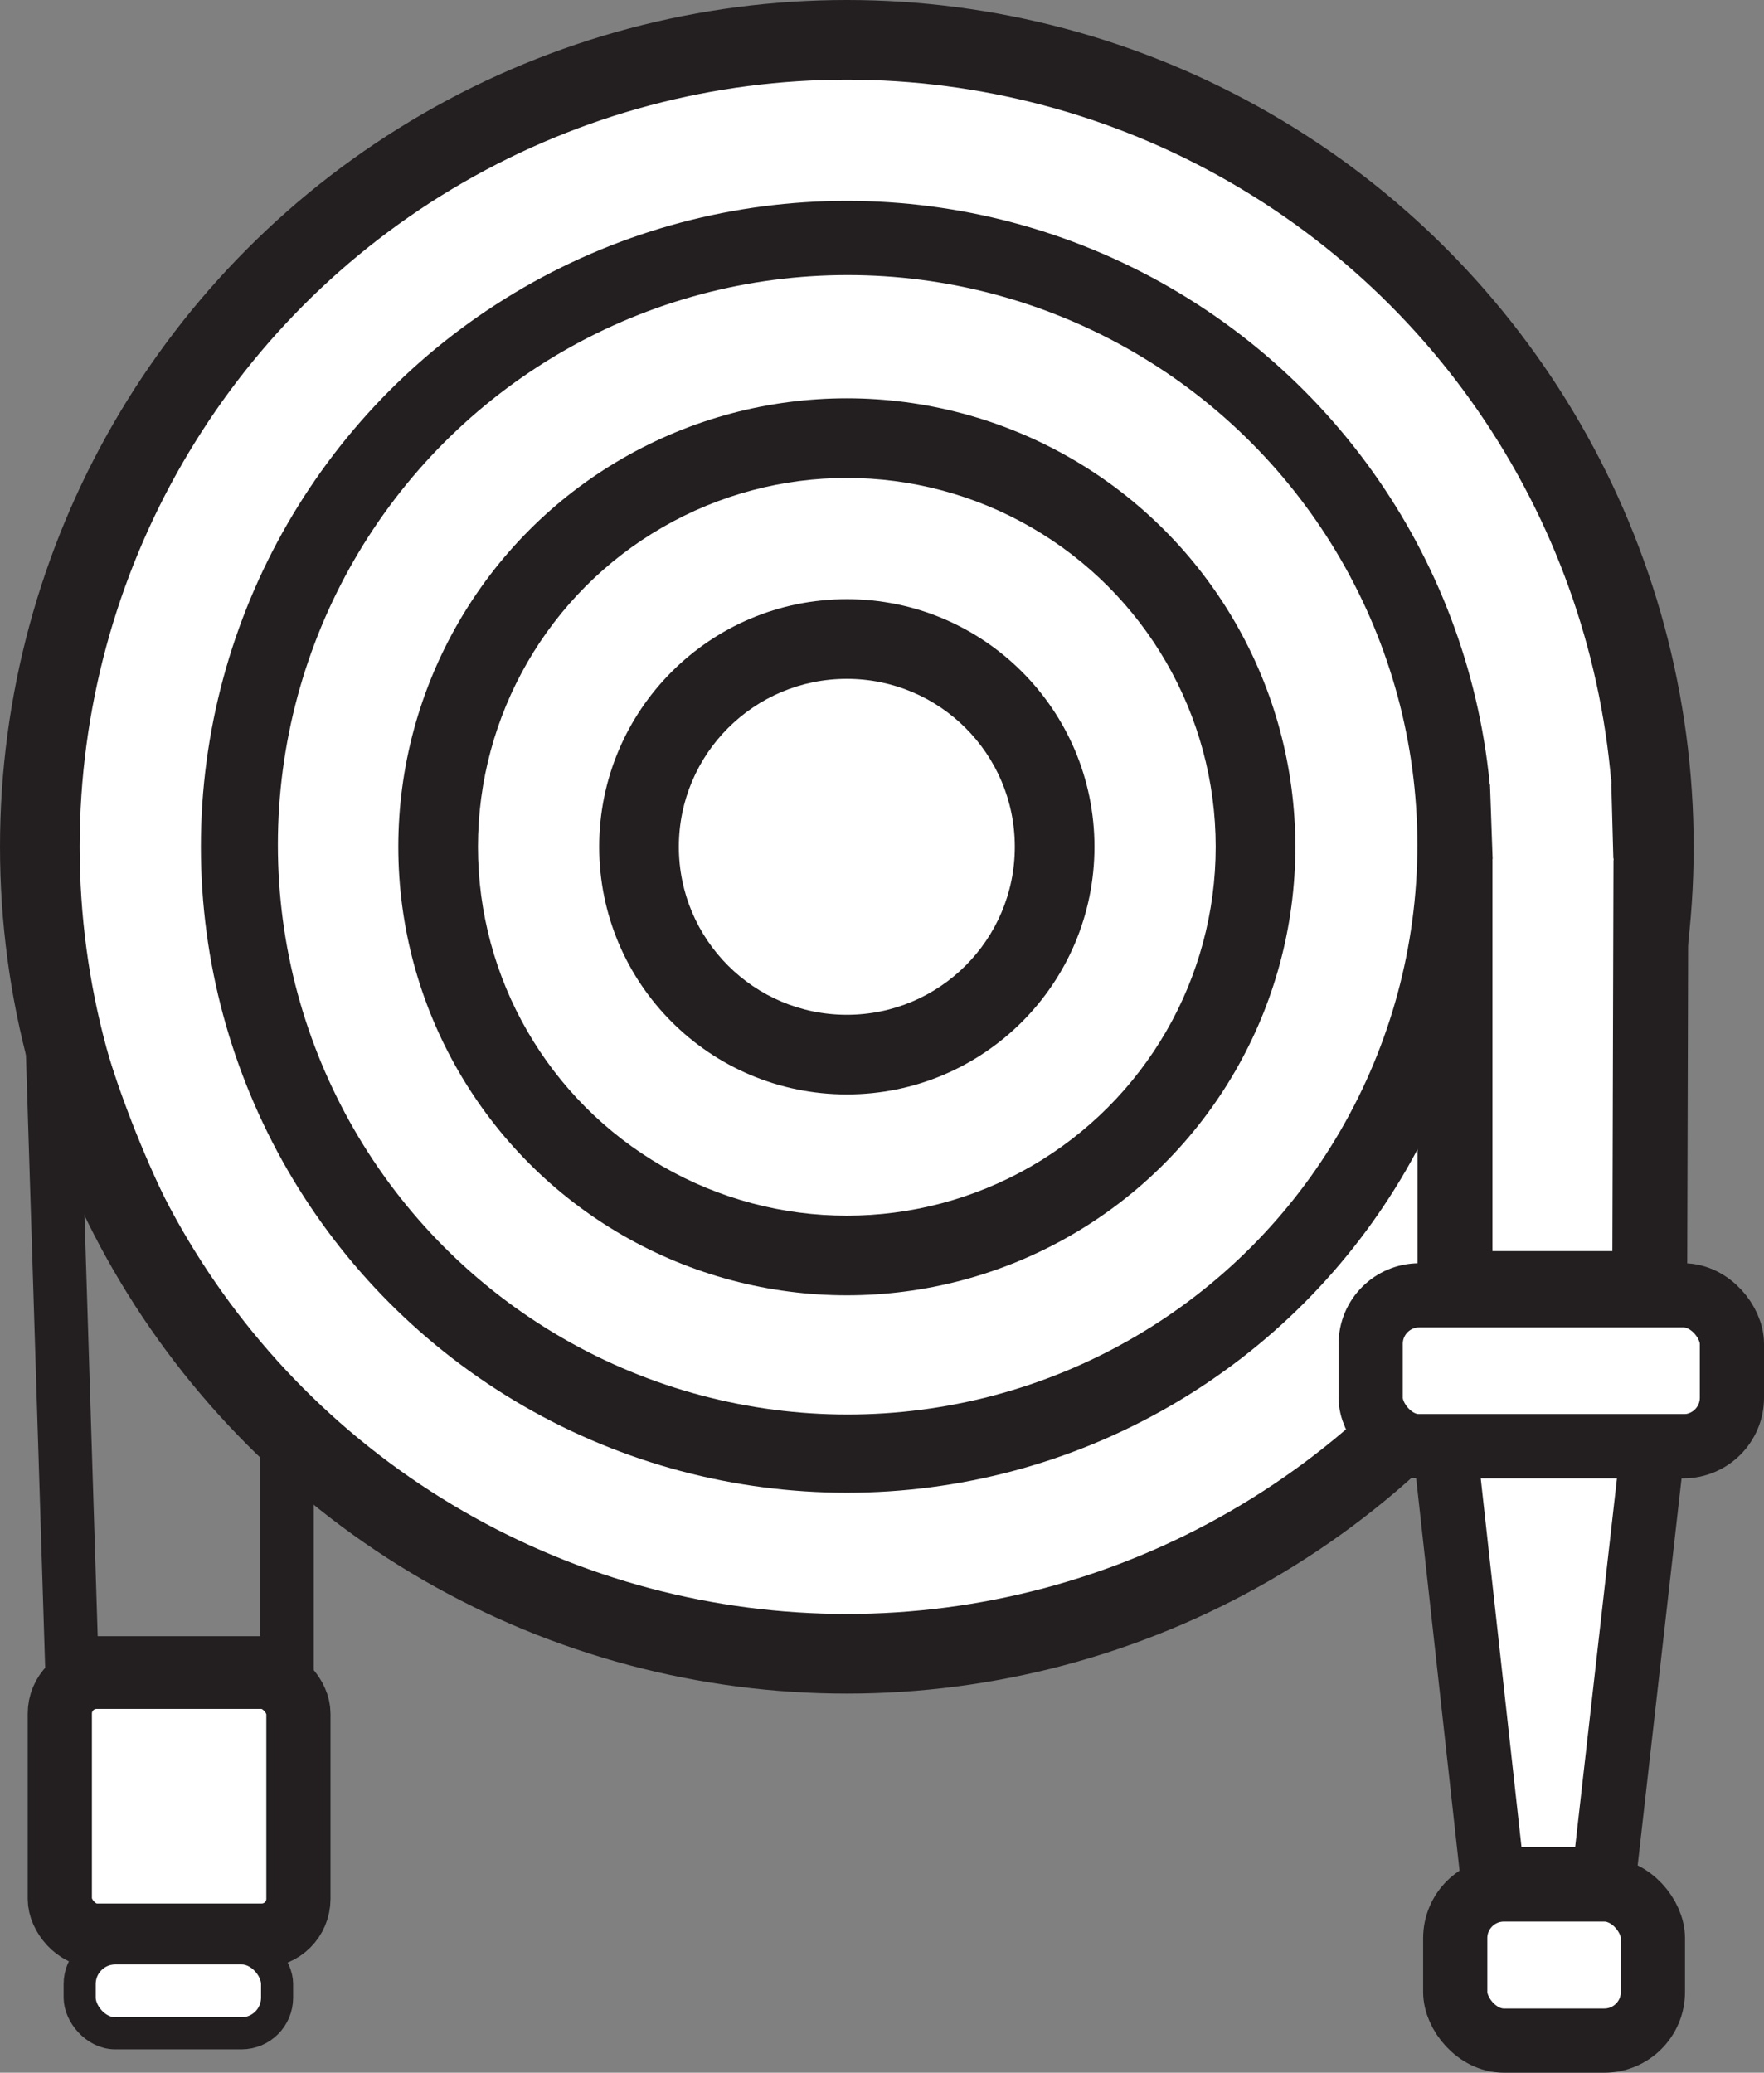
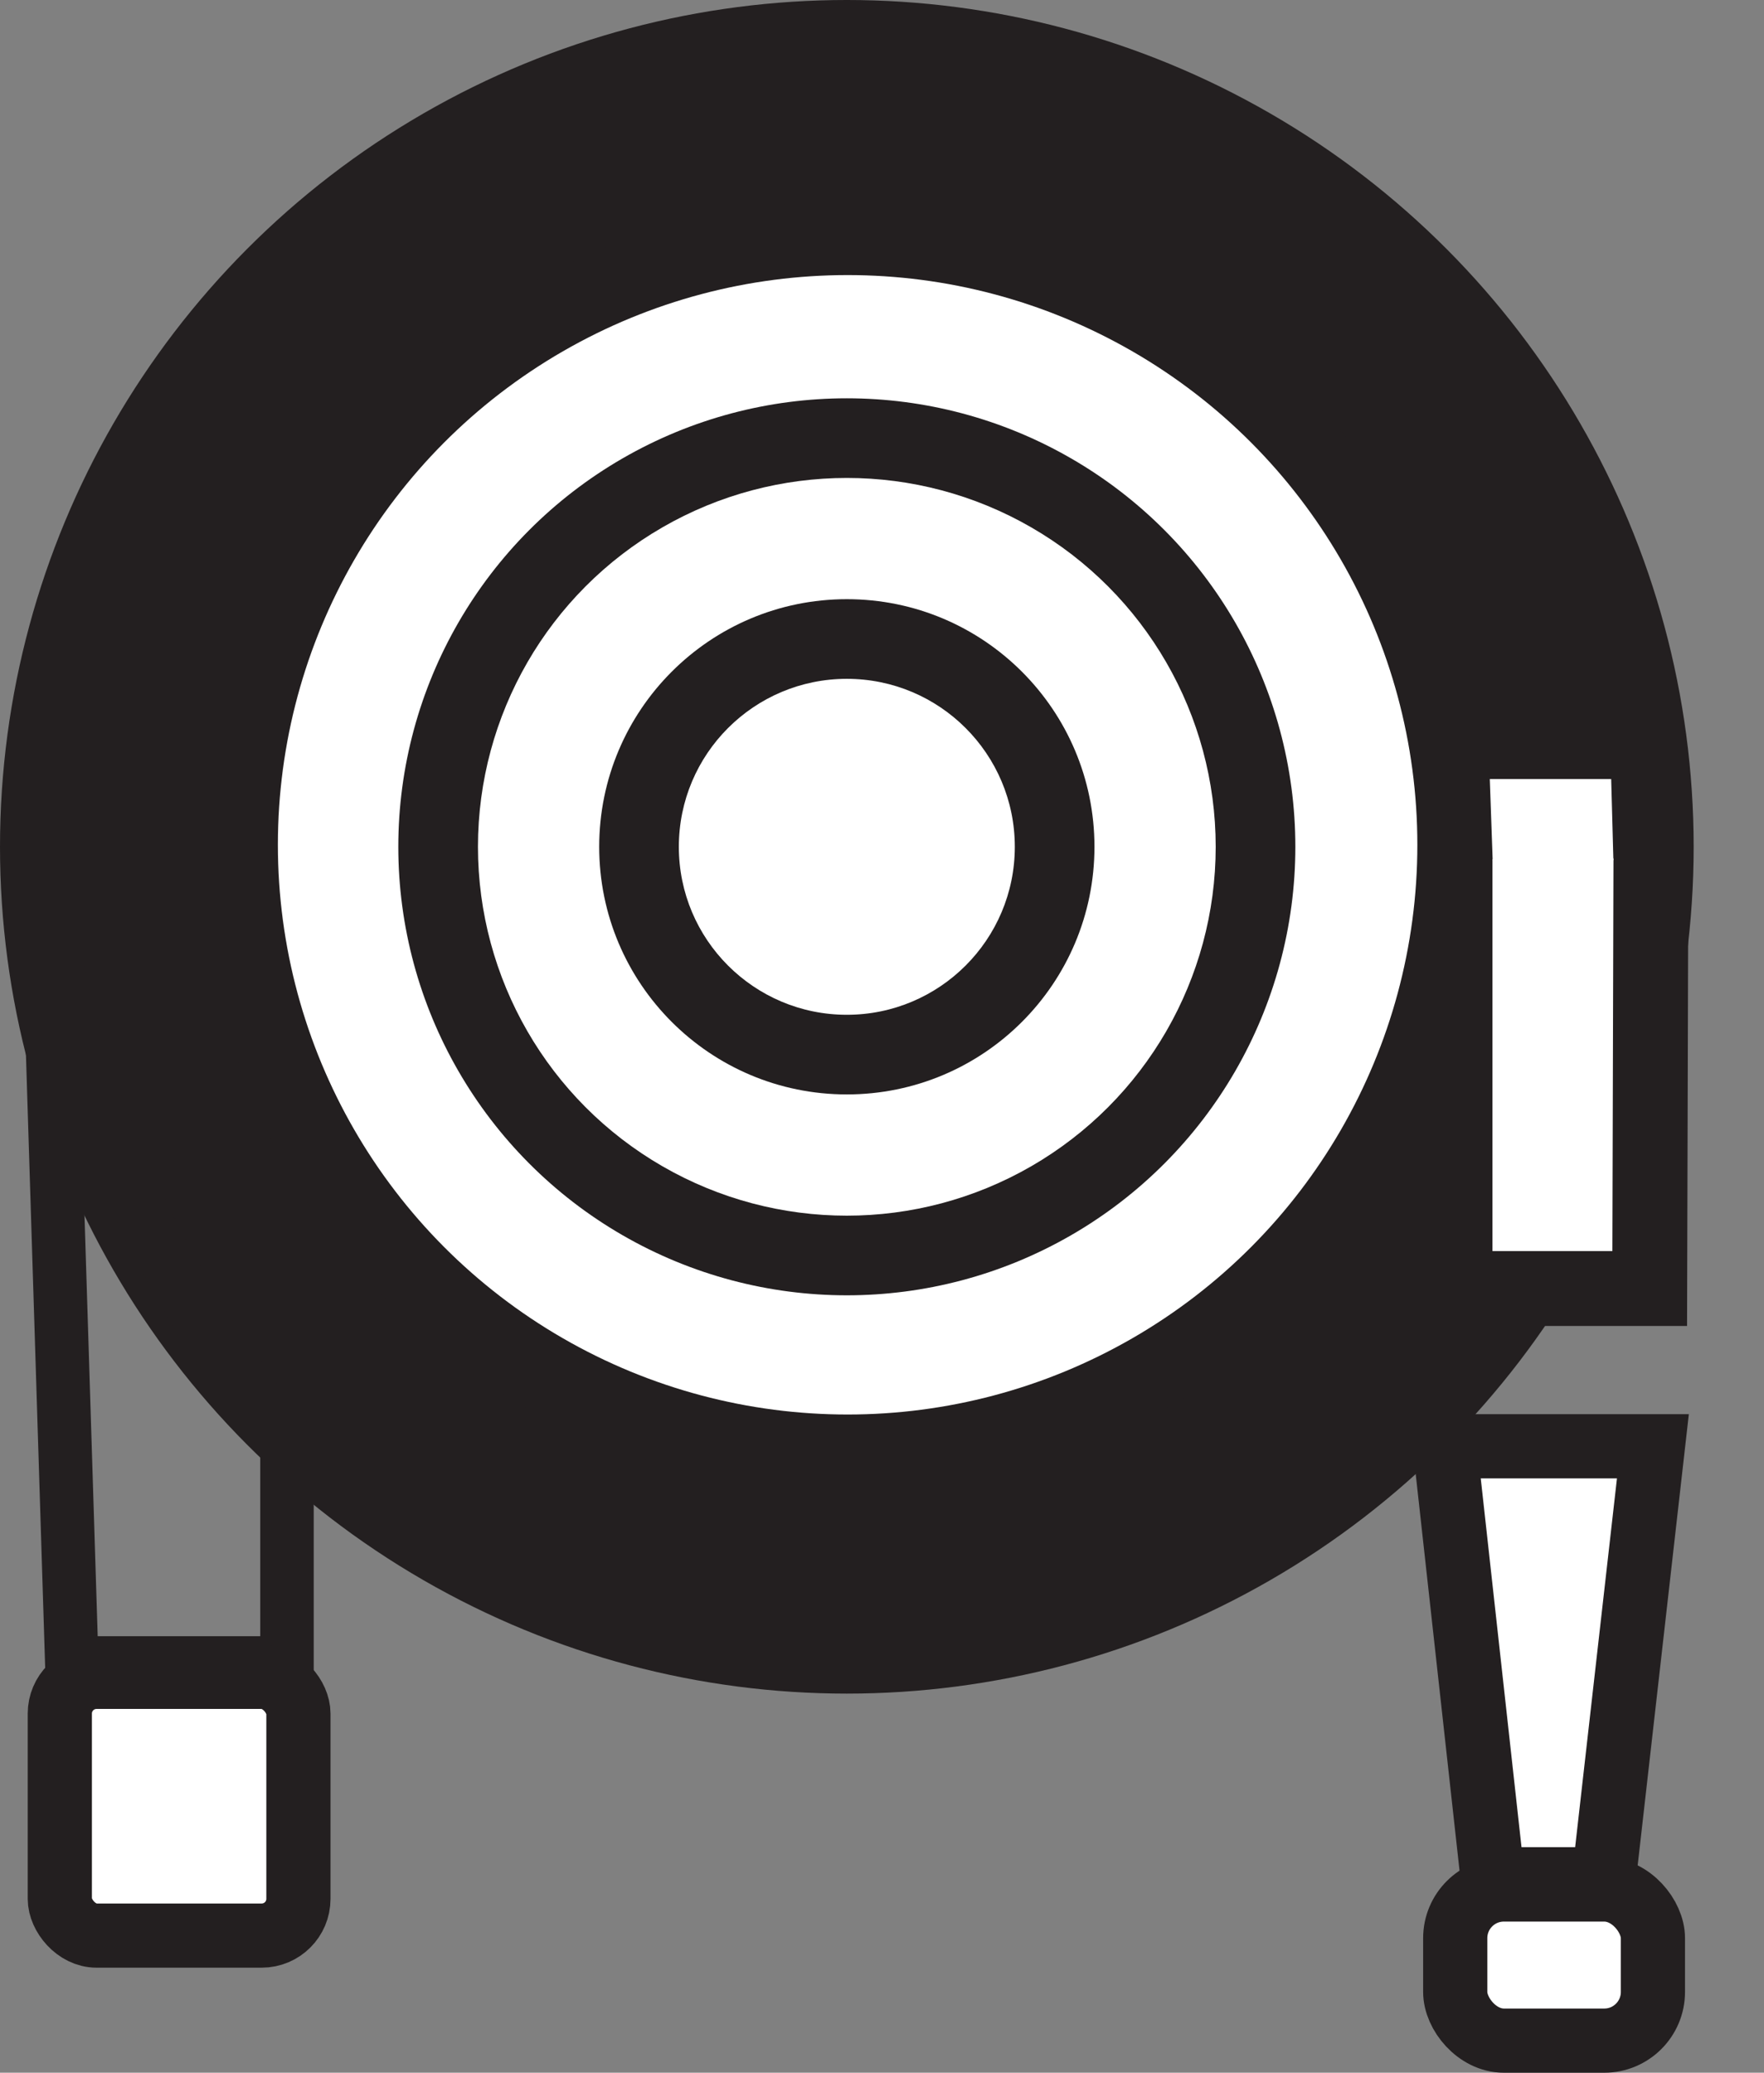
<svg xmlns="http://www.w3.org/2000/svg" id="Layer_1" data-name="Layer 1" viewBox="0 0 824.54 968.87">
  <rect x="0" y="0" width="824.54" height="968.87" fill="#808080" stroke="none" />
  <defs>
    <style> .cls-1 { stroke-width: 15px; } .cls-1, .cls-2, .cls-3, .cls-4 { fill: #fff; } .cls-1, .cls-3, .cls-5, .cls-4 { stroke: #231f20; stroke-miterlimit: 10; } .cls-6 { fill: #231f20; } .cls-3 { stroke-width: 30px; } .cls-5 { fill: none; stroke-width: 25px; } .cls-4 { stroke-width: 35px; } </style>
  </defs>
  <circle class="cls-6" cx="395.83" cy="395.83" r="395.83" />
-   <circle class="cls-2" cx="395.83" cy="395.83" r="358.59" />
  <circle class="cls-6" cx="395.83" cy="395.83" r="301.93" />
  <circle class="cls-2" cx="396.2" cy="394.89" r="266.31" />
  <circle class="cls-6" cx="395.83" cy="395.83" r="209.65" />
  <circle class="cls-2" cx="395.83" cy="395.83" r="172.42" />
  <circle class="cls-6" cx="395.83" cy="395.83" r="115.75" />
  <circle class="cls-2" cx="395.83" cy="395.83" r="78.52" />
  <path class="cls-5" d="M22.77,433.64l10.78,343.69h100.59v-104.18c-19.56-23.89-41.37-54.73-61.07-92.89-28.9-55.97-43.02-107.77-50.3-146.61Z" />
  <path class="cls-4" d="M680.12,384.28v218.03h91c.2-72.88.41-145.77.61-218.65l-91.62.62" />
-   <rect class="cls-3" x="640.69" y="605.48" width="168.85" height="70.57" rx="22.71" ry="22.71" />
  <polygon class="cls-3" points="675.39 676.05 697.76 878.43 749.66 878.43 772.61 676.05 675.39 676.05" />
  <rect class="cls-3" x="680.21" y="883.22" width="92.41" height="70.65" rx="22.75" ry="22.75" />
  <rect class="cls-3" x="27.96" y="783.82" width="111.53" height="120.95" rx="17.17" ry="17.17" />
-   <rect class="cls-1" x="37.24" y="910.76" width="92.28" height="39.69" rx="16.66" ry="16.66" />
  <polygon class="cls-2" points="696.37 364.15 753.11 364.15 754.14 402.09 697.71 402.09 696.37 364.15" />
</svg>